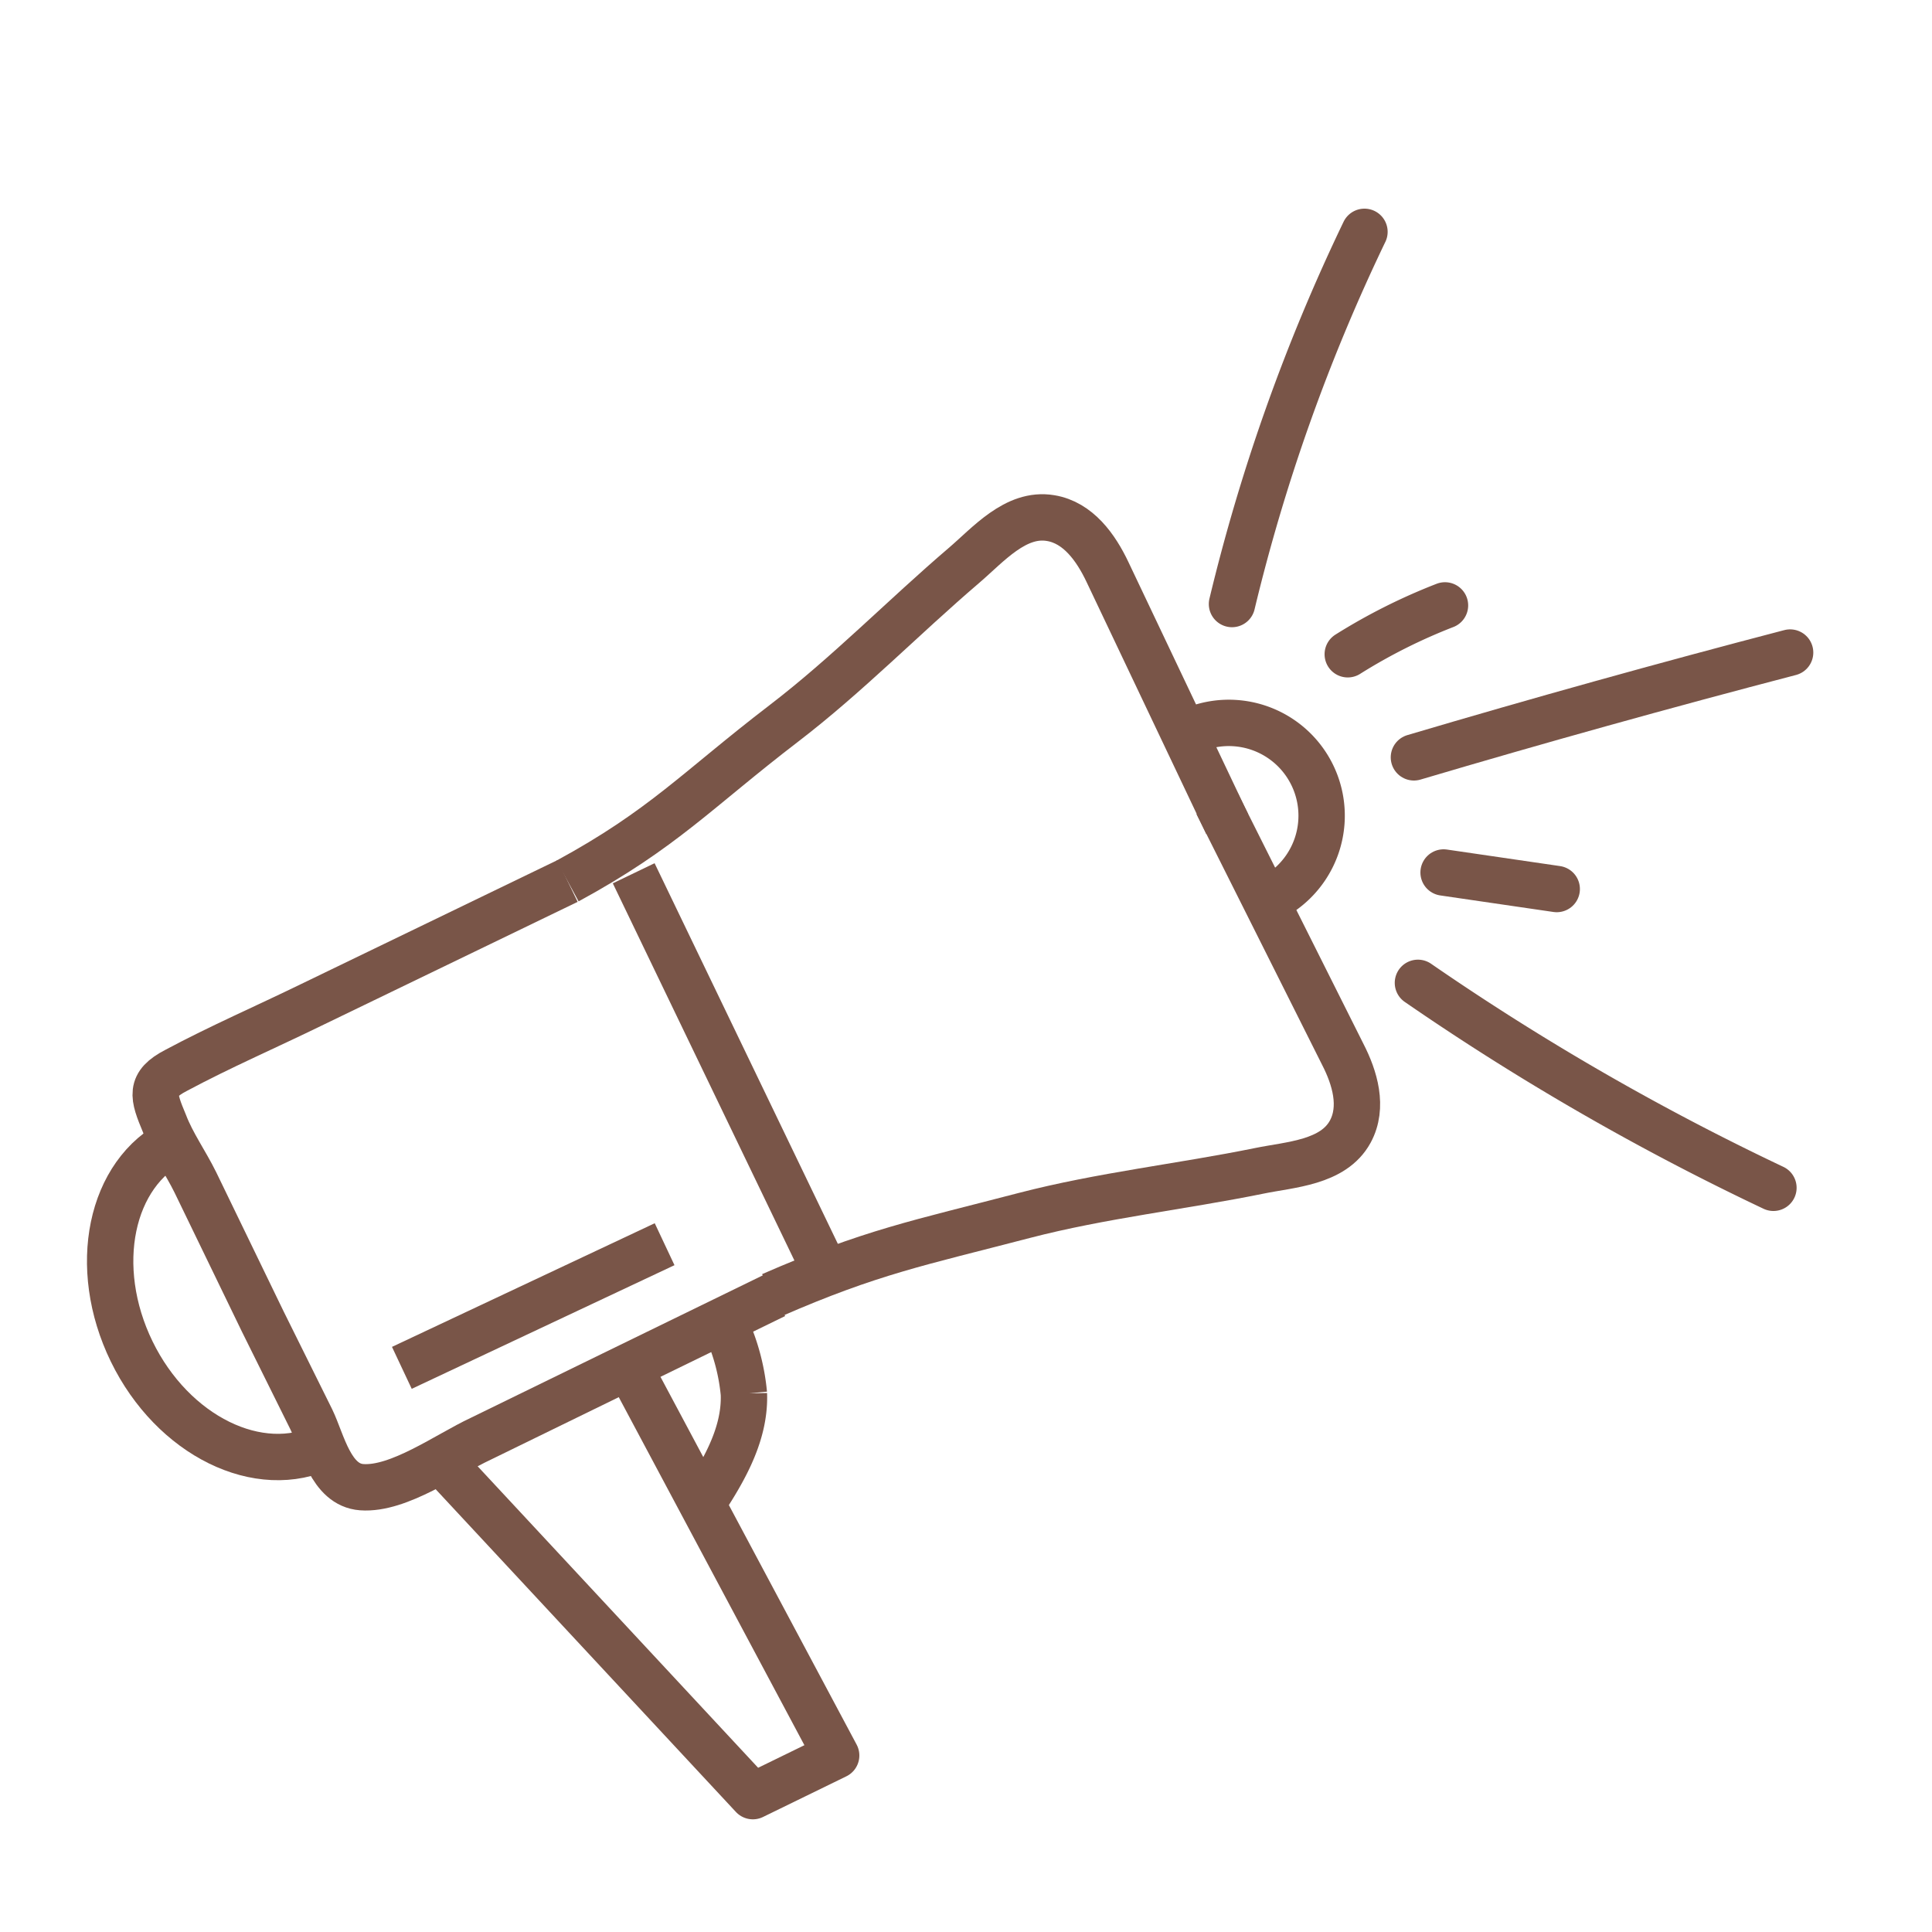
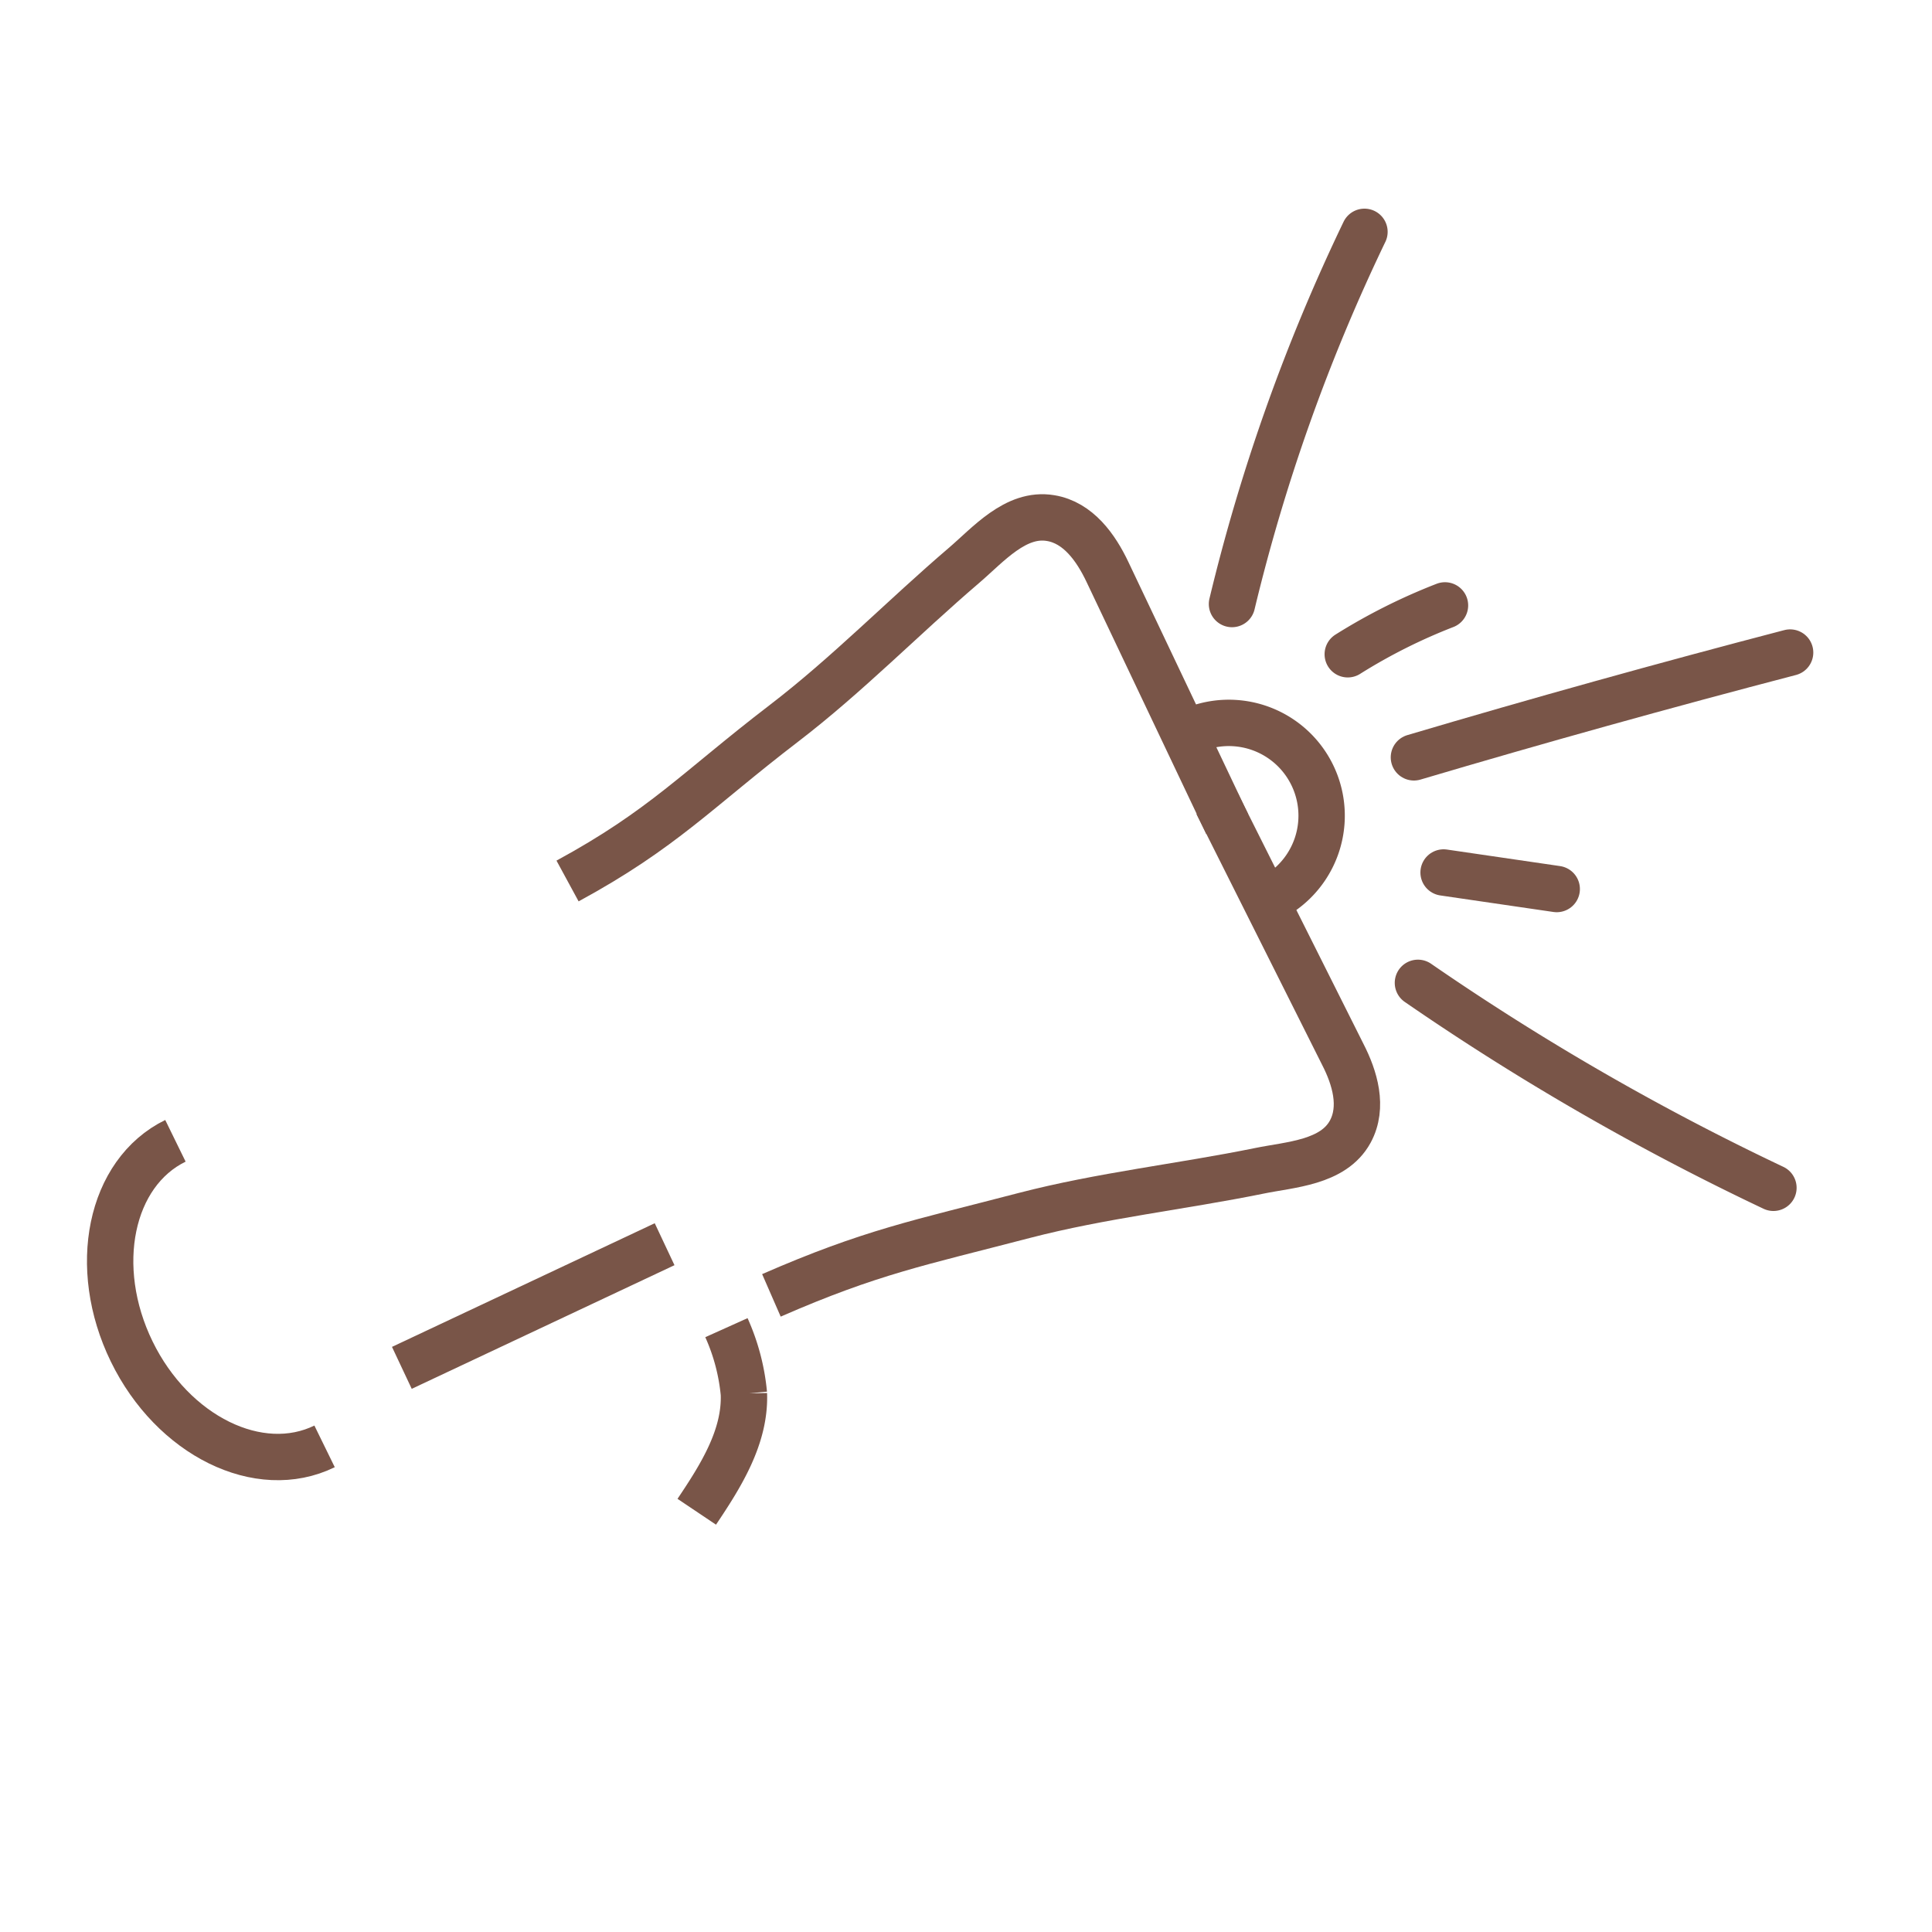
<svg xmlns="http://www.w3.org/2000/svg" id="Livello_1" data-name="Livello 1" viewBox="0 0 125 125">
  <defs>
    <style>.cls-1,.cls-2,.cls-3{fill:none;stroke:#795548;stroke-width:3px;}.cls-1,.cls-3{stroke-miterlimit:10;}.cls-2{stroke-linejoin:round;}.cls-3{stroke-linecap:round;}</style>
  </defs>
  <title>megafono</title>
  <path class="cls-1" d="M36.72,57c6.19-3.36,8.4-5.91,14-10.2,4.1-3.14,7.72-6.86,11.64-10.21,1.56-1.33,3.35-3.45,5.61-3.07,1.79.29,2.94,1.92,3.68,3.48L79.4,53.32" />
  <path class="cls-1" d="M49.91,83.81c6.46-2.82,9.54-3.39,16.36-5.17,5-1.3,10.16-1.86,15.22-2.89,2-.41,4.77-.52,5.87-2.53.87-1.6.29-3.5-.48-5L78.75,52" />
-   <path class="cls-1" d="M50.14,83.8,39.68,88.9,31.1,93.09c-2.15,1-5.3,3.31-7.7,3.13-2-.15-2.54-2.89-3.25-4.37L17,85.5l-4.36-9c-.64-1.3-1.49-2.48-2-3.81-.74-1.77-1-2.53.76-3.44,2.84-1.52,5.84-2.82,8.73-4.23L36.72,57" />
  <path class="cls-1" d="M21,93.58c-4.23,2.07-9.82-.68-12.48-6.14s-1.4-11.56,2.83-13.63" />
  <path class="cls-1" d="M76.87,47.38a6,6,0,0,1,5.27,10.79" />
-   <polyline class="cls-2" points="28.54 94.53 48.71 116.21 54.1 113.58 40.76 88.57" />
  <path class="cls-1" d="M45.08,97.81c1.55-2.31,3.15-4.84,3.05-7.63A13.48,13.48,0,0,0,47,85.9" />
  <path class="cls-3" d="M79.71,39.08A120.42,120.42,0,0,1,88.28,15" />
  <path class="cls-3" d="M87.2,42.33a37,37,0,0,1,6.29-3.16" />
  <path class="cls-3" d="M91.48,49q12.12-3.59,24.34-6.78" />
  <path class="cls-3" d="M93.4,56.45l7.32,1.07" />
  <path class="cls-3" d="M91.74,63.59a164.44,164.44,0,0,0,23,13.26" />
-   <line class="cls-2" x1="41" y1="56.5" x2="54" y2="83.5" />
  <line class="cls-2" x1="26" y1="88.5" x2="43" y2="80.5" />
</svg>